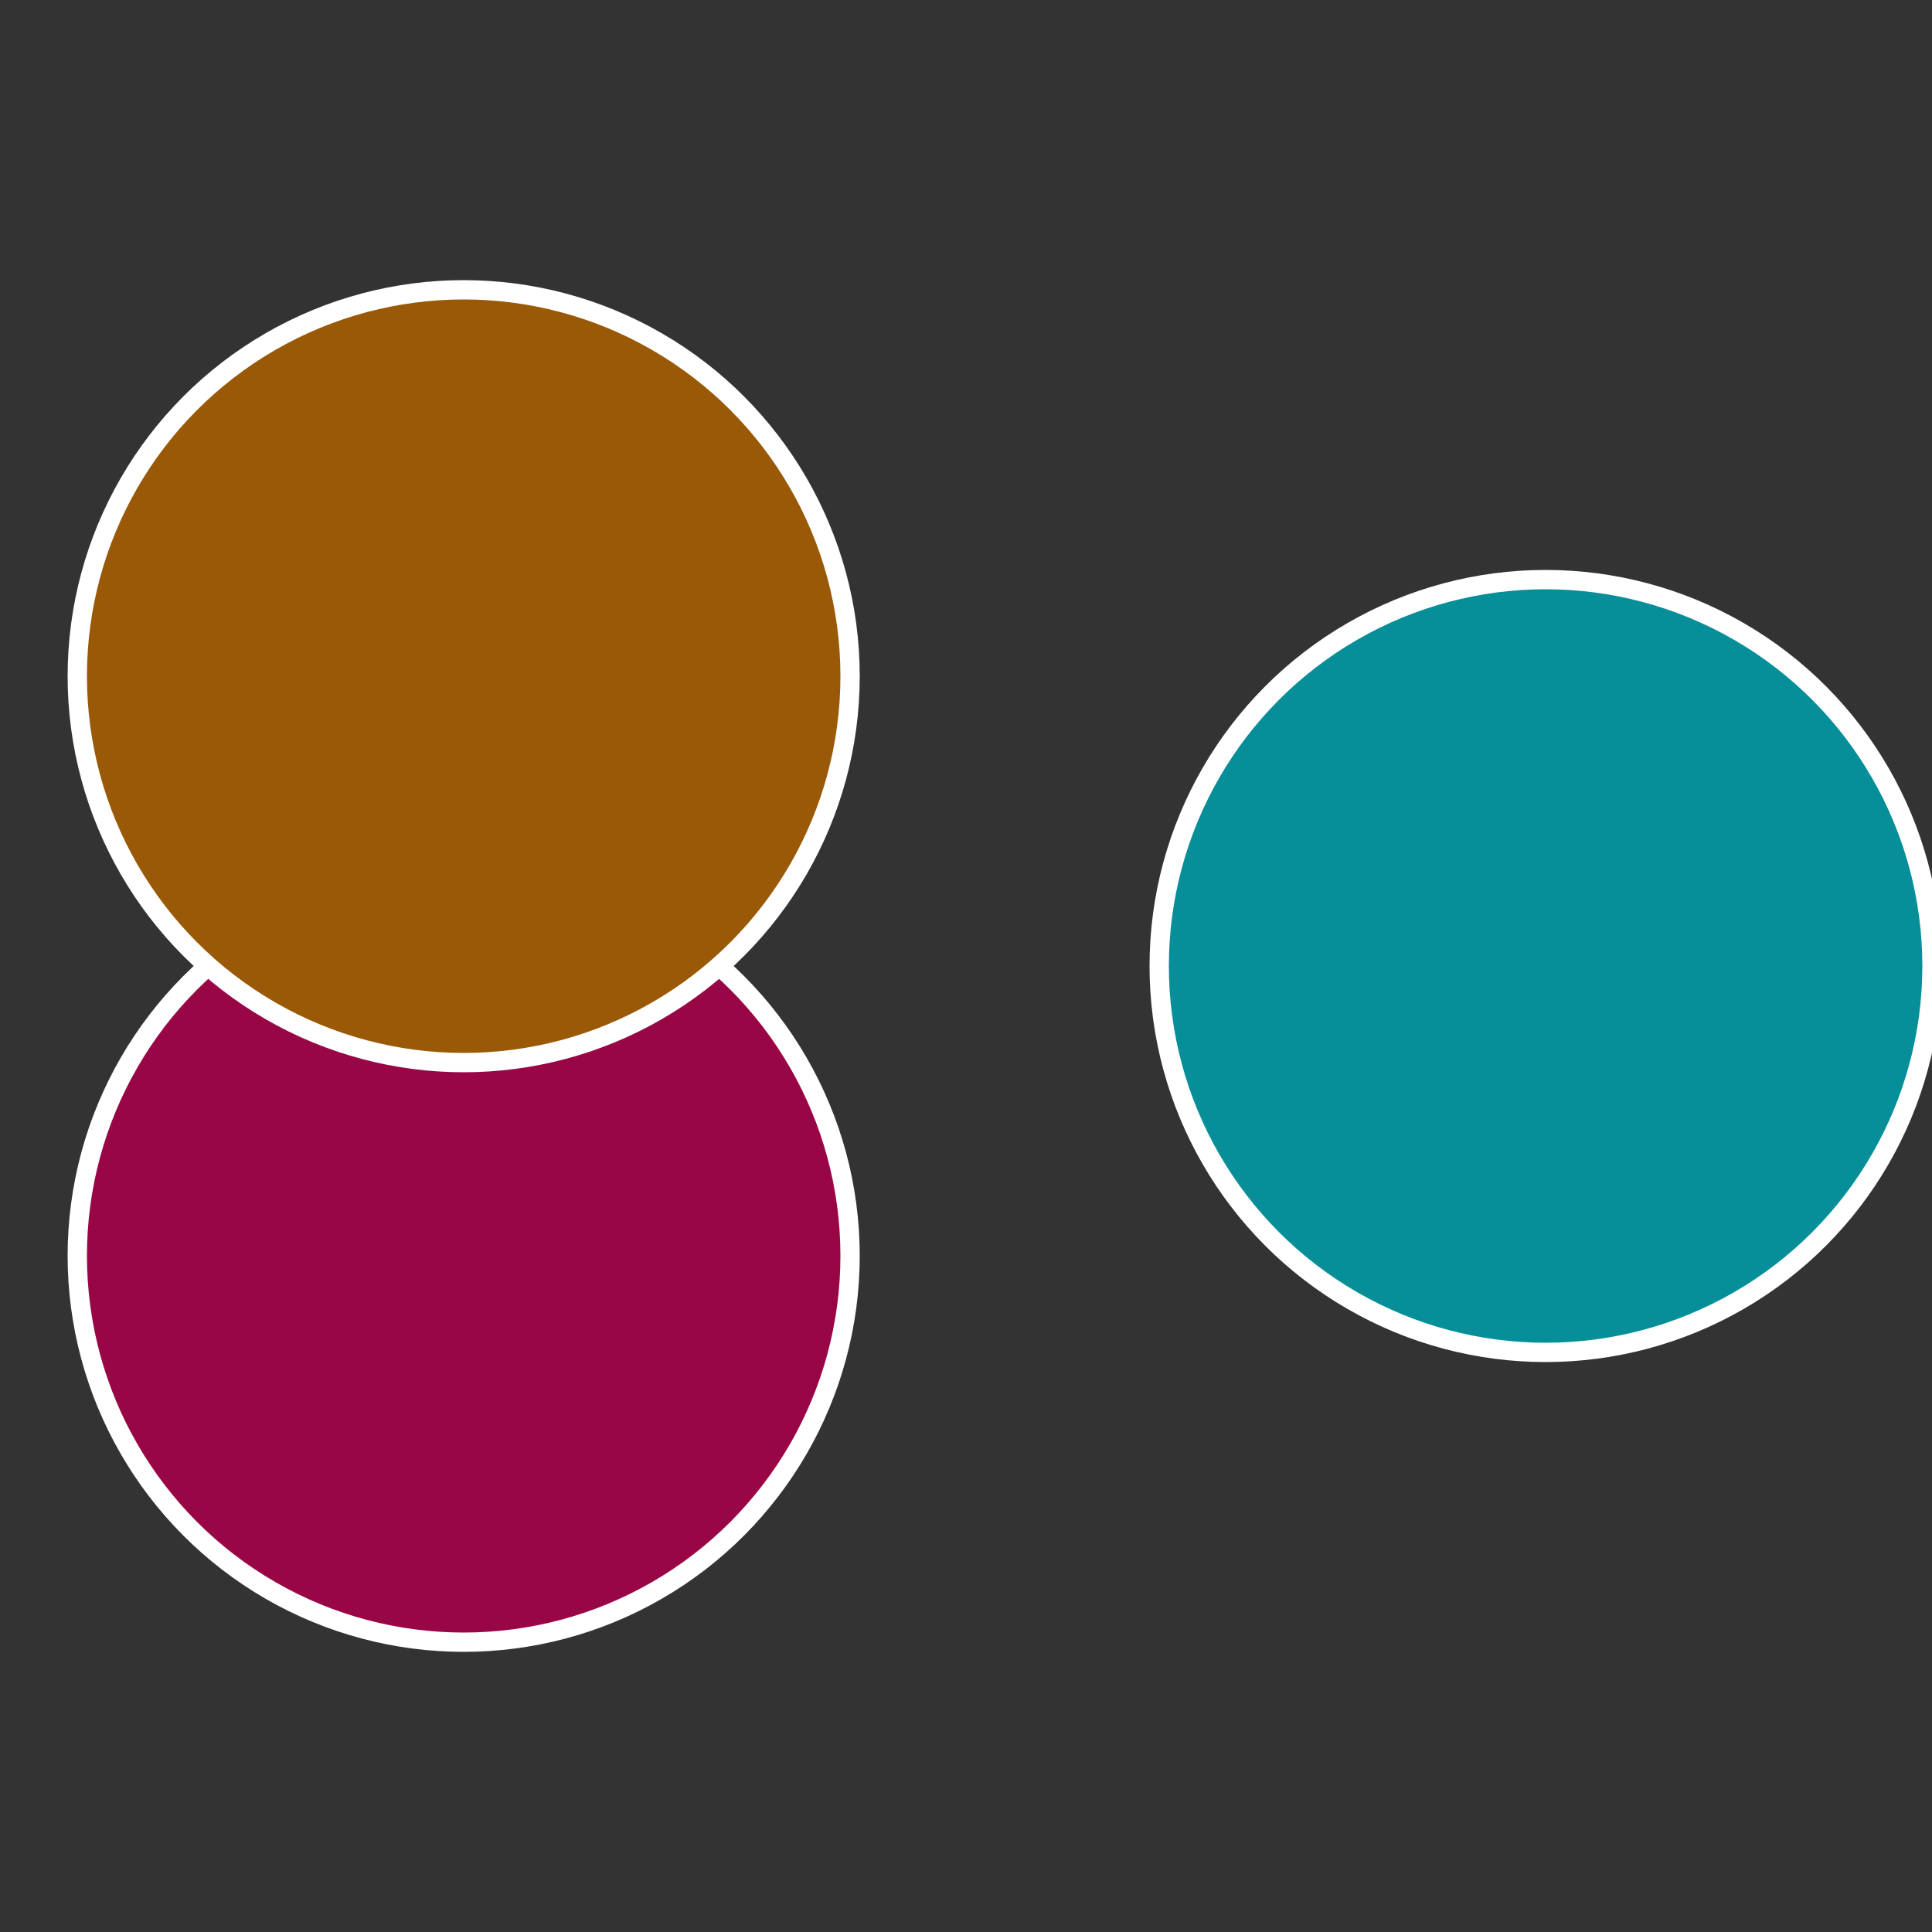
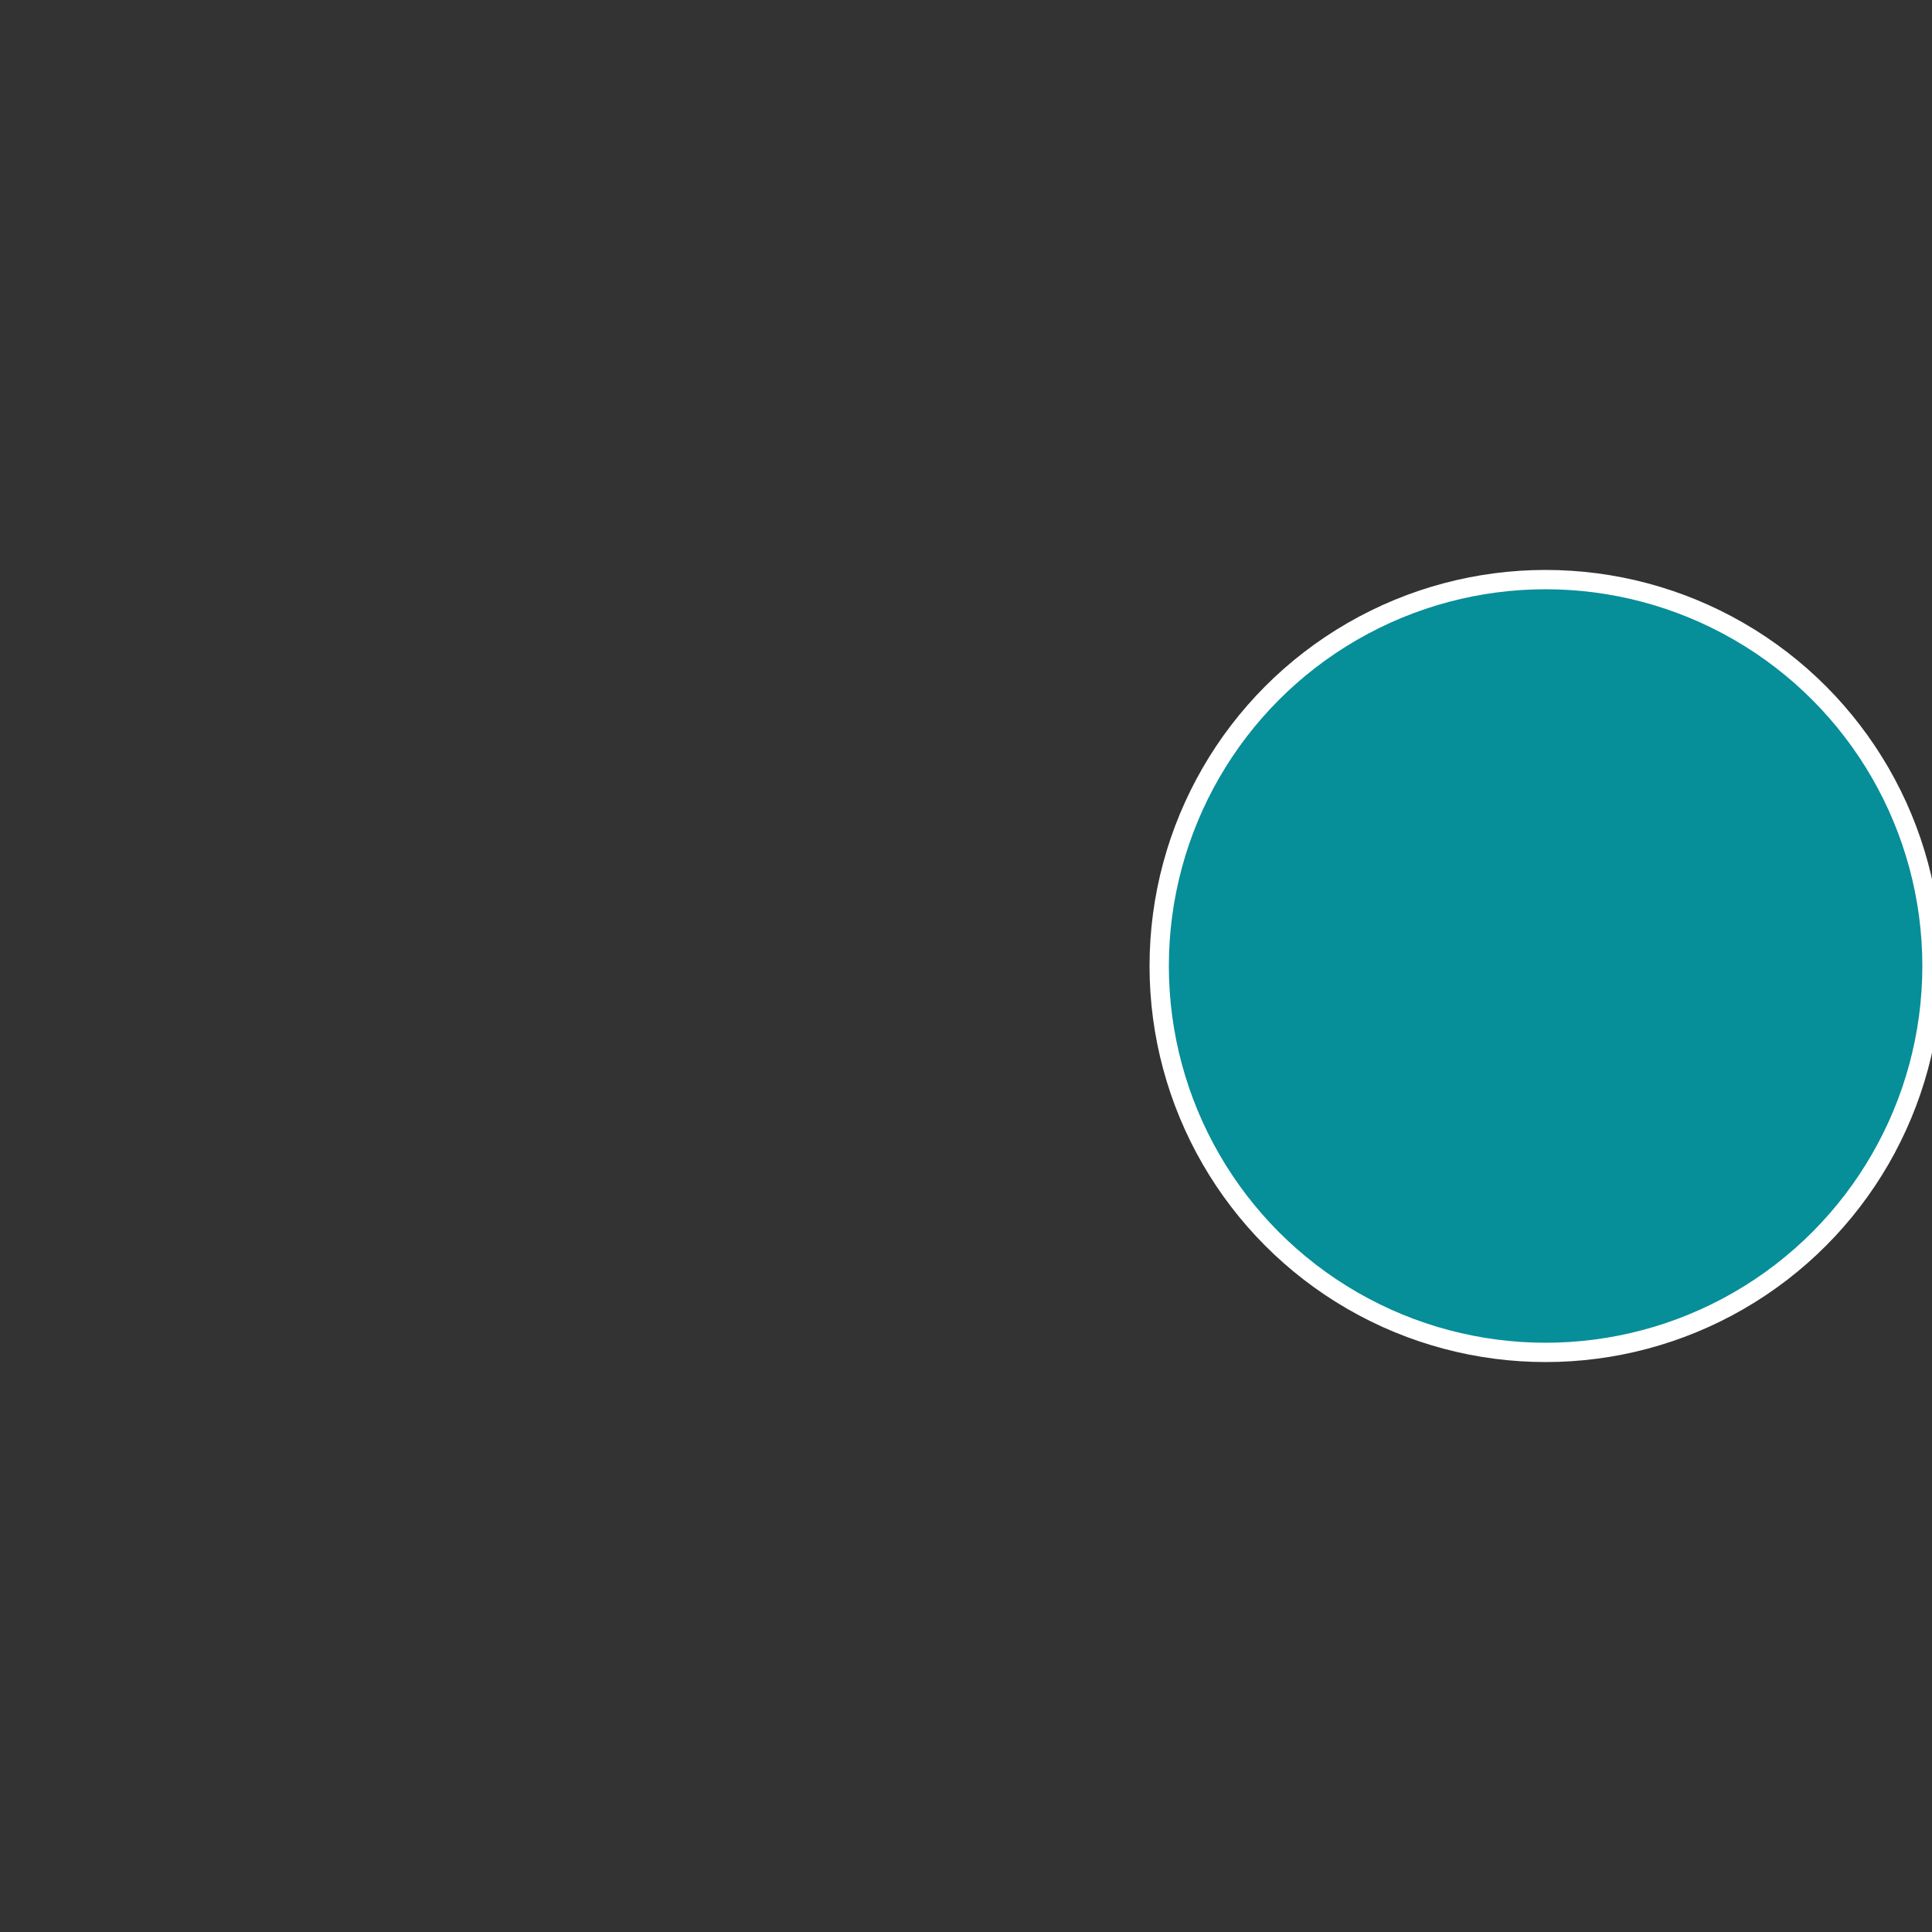
<svg xmlns="http://www.w3.org/2000/svg" width="500" height="500" viewBox="-1 -1 2 2">
  <rect x="-1" y="-1" width="2" height="2" fill="#333333" stroke="none" />
  <circle cx="0.6" cy="0" r="0.4" fill="#068e99" stroke="#fff" stroke-width="1%" />
-   <circle cx="-0.52" cy="0.3" r="0.4" fill="#990646" stroke="#fff" stroke-width="1%" />
-   <circle cx="-0.52" cy="-0.3" r="0.4" fill="#995906" stroke="#fff" stroke-width="1%" />
</svg>